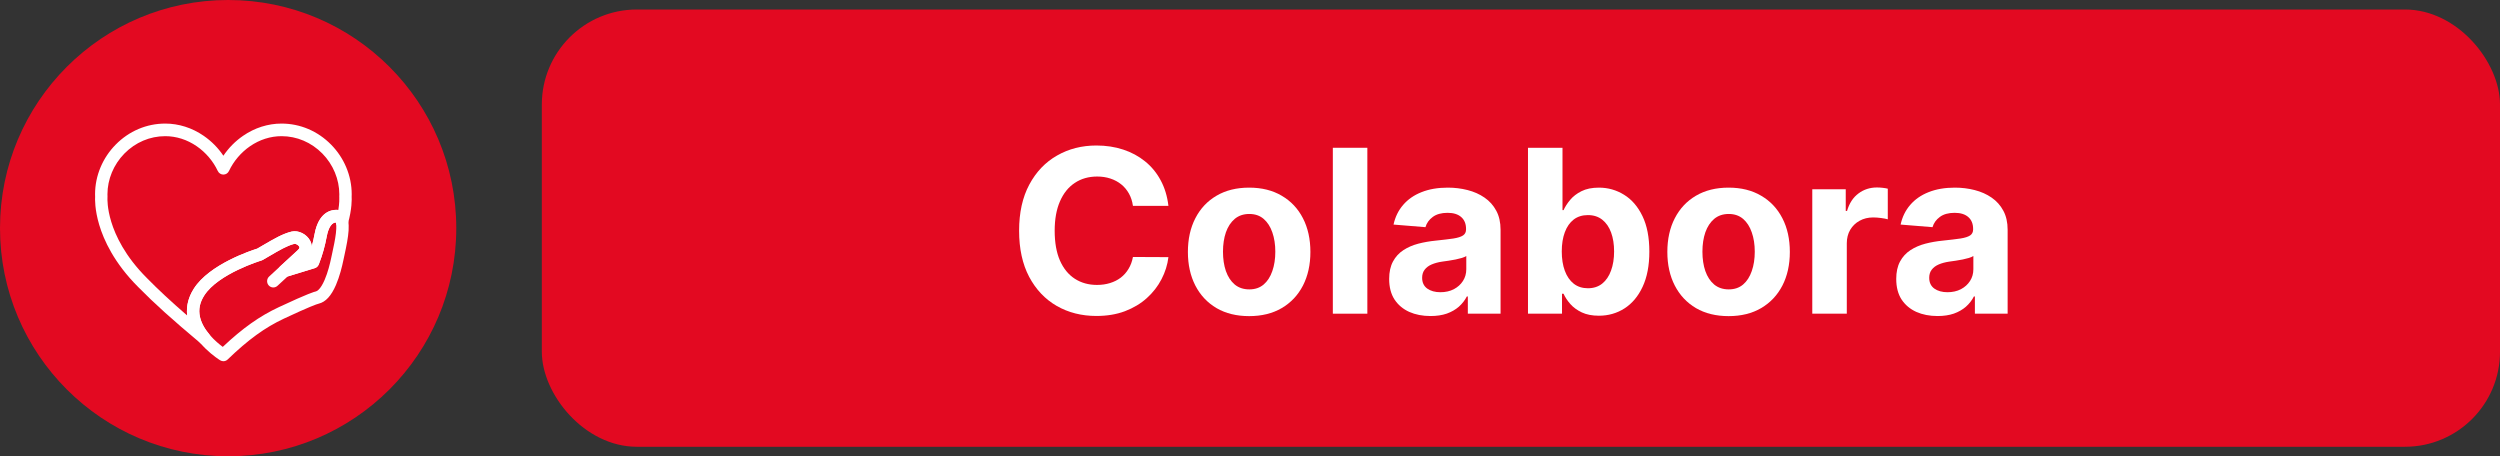
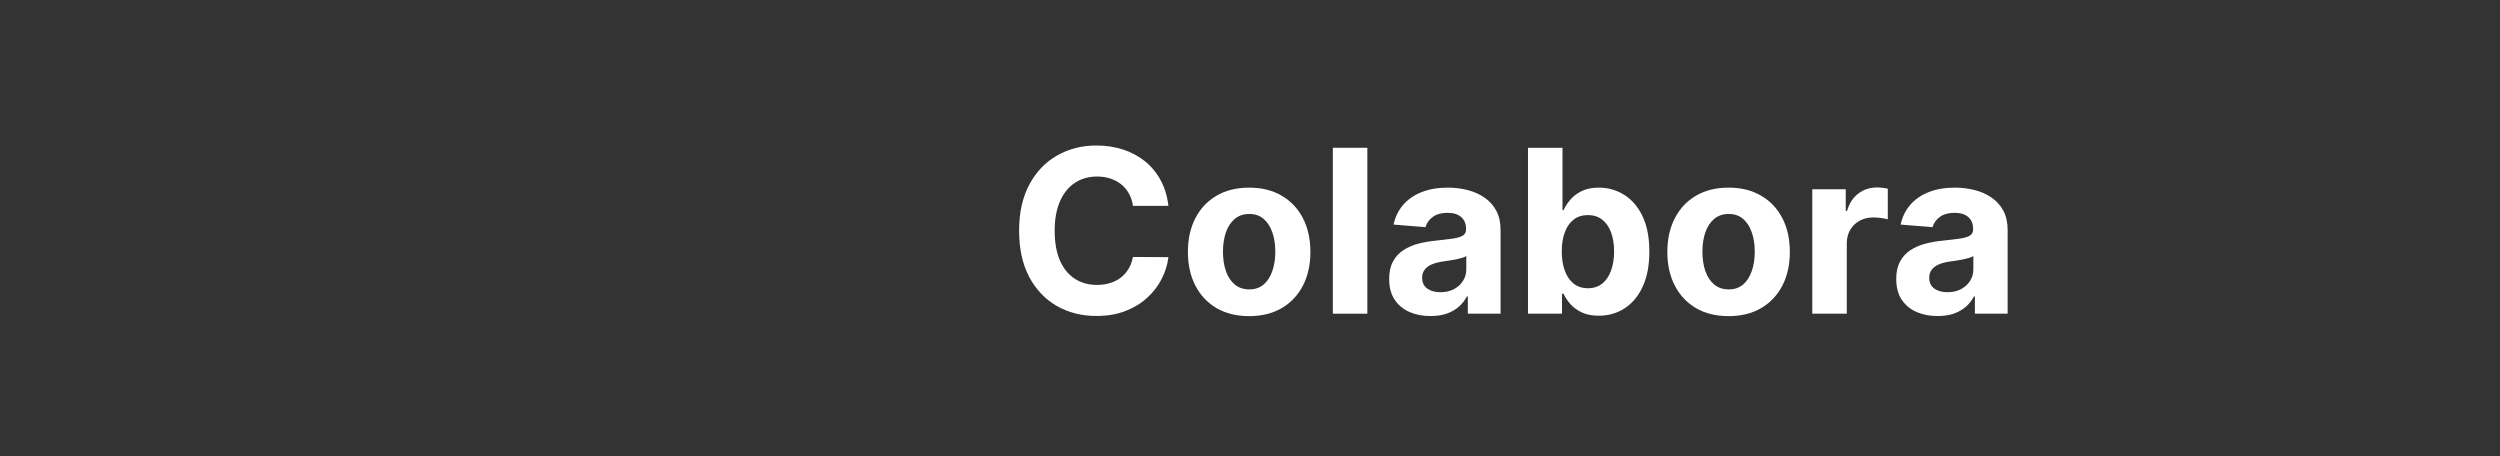
<svg xmlns="http://www.w3.org/2000/svg" width="263" height="48" viewBox="0 0 263 48" fill="none">
  <rect x="0" y="0" width="263" height="48" fill="#333333" stroke="none" />
-   <rect x="57" y="1" width="206" height="46" rx="10" fill="#E30921" />
  <path d="M203.83 33.247C202.995 33.247 202.251 33.102 201.598 32.812C200.944 32.517 200.427 32.082 200.046 31.509C199.671 30.929 199.484 30.207 199.484 29.344C199.484 28.616 199.617 28.006 199.884 27.511C200.151 27.017 200.515 26.619 200.975 26.318C201.436 26.017 201.958 25.79 202.544 25.636C203.134 25.483 203.754 25.375 204.401 25.312C205.163 25.233 205.776 25.159 206.242 25.091C206.708 25.017 207.046 24.909 207.257 24.767C207.467 24.625 207.572 24.415 207.572 24.136V24.085C207.572 23.546 207.402 23.128 207.061 22.832C206.725 22.537 206.248 22.389 205.629 22.389C204.975 22.389 204.455 22.534 204.069 22.824C203.683 23.108 203.427 23.466 203.302 23.898L199.944 23.625C200.115 22.83 200.45 22.142 200.95 21.562C201.45 20.977 202.095 20.528 202.884 20.216C203.68 19.898 204.6 19.739 205.646 19.739C206.373 19.739 207.069 19.824 207.734 19.994C208.404 20.165 208.998 20.429 209.515 20.787C210.038 21.145 210.45 21.605 210.751 22.168C211.052 22.724 211.203 23.392 211.203 24.171V33H207.759V31.185H207.657C207.447 31.594 207.166 31.955 206.813 32.267C206.461 32.574 206.038 32.815 205.544 32.992C205.049 33.162 204.478 33.247 203.83 33.247ZM204.87 30.741C205.404 30.741 205.876 30.636 206.285 30.426C206.694 30.21 207.015 29.921 207.248 29.557C207.481 29.193 207.598 28.781 207.598 28.321V26.932C207.484 27.006 207.328 27.074 207.129 27.136C206.936 27.193 206.717 27.247 206.473 27.298C206.228 27.344 205.984 27.386 205.74 27.426C205.495 27.46 205.274 27.491 205.075 27.52C204.649 27.582 204.277 27.682 203.958 27.818C203.64 27.955 203.393 28.139 203.217 28.372C203.041 28.599 202.953 28.884 202.953 29.224C202.953 29.719 203.132 30.097 203.49 30.358C203.853 30.614 204.313 30.741 204.87 30.741Z" fill="white" />
  <path d="M190.652 33V19.909H194.172V22.193H194.308C194.547 21.381 194.947 20.767 195.51 20.352C196.072 19.932 196.72 19.722 197.453 19.722C197.635 19.722 197.831 19.733 198.041 19.756C198.251 19.778 198.436 19.81 198.595 19.849V23.071C198.425 23.02 198.189 22.974 197.888 22.935C197.587 22.895 197.311 22.875 197.061 22.875C196.527 22.875 196.05 22.991 195.629 23.224C195.214 23.452 194.885 23.77 194.64 24.179C194.402 24.588 194.283 25.06 194.283 25.594V33H190.652Z" fill="white" />
  <path d="M181.848 33.256C180.524 33.256 179.379 32.974 178.413 32.412C177.453 31.844 176.712 31.054 176.189 30.043C175.666 29.026 175.405 27.847 175.405 26.506C175.405 25.153 175.666 23.972 176.189 22.96C176.712 21.943 177.453 21.153 178.413 20.591C179.379 20.023 180.524 19.739 181.848 19.739C183.172 19.739 184.314 20.023 185.274 20.591C186.24 21.153 186.984 21.943 187.507 22.96C188.03 23.972 188.291 25.153 188.291 26.506C188.291 27.847 188.03 29.026 187.507 30.043C186.984 31.054 186.24 31.844 185.274 32.412C184.314 32.974 183.172 33.256 181.848 33.256ZM181.865 30.443C182.467 30.443 182.97 30.273 183.374 29.932C183.777 29.585 184.081 29.114 184.285 28.517C184.496 27.921 184.601 27.241 184.601 26.48C184.601 25.719 184.496 25.04 184.285 24.443C184.081 23.847 183.777 23.375 183.374 23.028C182.97 22.682 182.467 22.509 181.865 22.509C181.257 22.509 180.746 22.682 180.331 23.028C179.922 23.375 179.612 23.847 179.402 24.443C179.197 25.04 179.095 25.719 179.095 26.48C179.095 27.241 179.197 27.921 179.402 28.517C179.612 29.114 179.922 29.585 180.331 29.932C180.746 30.273 181.257 30.443 181.865 30.443Z" fill="white" />
  <path d="M160.744 33V15.546H164.374V22.108H164.485C164.644 21.756 164.874 21.398 165.175 21.034C165.482 20.665 165.88 20.358 166.369 20.114C166.863 19.864 167.477 19.739 168.21 19.739C169.164 19.739 170.045 19.989 170.852 20.489C171.658 20.983 172.303 21.73 172.786 22.73C173.269 23.724 173.511 24.972 173.511 26.472C173.511 27.932 173.275 29.165 172.803 30.171C172.337 31.171 171.701 31.929 170.894 32.446C170.093 32.957 169.195 33.213 168.201 33.213C167.496 33.213 166.897 33.097 166.403 32.864C165.914 32.631 165.514 32.338 165.201 31.986C164.889 31.628 164.65 31.267 164.485 30.903H164.323V33H160.744ZM164.298 26.455C164.298 27.233 164.406 27.912 164.621 28.491C164.837 29.071 165.15 29.523 165.559 29.847C165.968 30.165 166.465 30.324 167.05 30.324C167.641 30.324 168.141 30.162 168.55 29.838C168.96 29.509 169.269 29.054 169.479 28.474C169.695 27.889 169.803 27.216 169.803 26.455C169.803 25.699 169.698 25.034 169.488 24.46C169.278 23.886 168.968 23.438 168.559 23.114C168.15 22.79 167.647 22.628 167.05 22.628C166.46 22.628 165.96 22.784 165.55 23.097C165.147 23.409 164.837 23.852 164.621 24.426C164.406 25 164.298 25.676 164.298 26.455Z" fill="white" />
-   <path d="M150.487 33.247C149.652 33.247 148.907 33.102 148.254 32.812C147.6 32.517 147.083 32.082 146.703 31.509C146.328 30.929 146.14 30.207 146.14 29.344C146.14 28.616 146.274 28.006 146.541 27.511C146.808 27.017 147.171 26.619 147.632 26.318C148.092 26.017 148.615 25.79 149.2 25.636C149.791 25.483 150.41 25.375 151.058 25.312C151.819 25.233 152.433 25.159 152.899 25.091C153.365 25.017 153.703 24.909 153.913 24.767C154.123 24.625 154.228 24.415 154.228 24.136V24.085C154.228 23.546 154.058 23.128 153.717 22.832C153.382 22.537 152.904 22.389 152.285 22.389C151.632 22.389 151.112 22.534 150.725 22.824C150.339 23.108 150.083 23.466 149.958 23.898L146.6 23.625C146.771 22.83 147.106 22.142 147.606 21.562C148.106 20.977 148.751 20.528 149.541 20.216C150.336 19.898 151.257 19.739 152.302 19.739C153.029 19.739 153.725 19.824 154.39 19.994C155.061 20.165 155.654 20.429 156.171 20.787C156.694 21.145 157.106 21.605 157.407 22.168C157.708 22.724 157.859 23.392 157.859 24.171V33H154.416V31.185H154.313C154.103 31.594 153.822 31.955 153.47 32.267C153.117 32.574 152.694 32.815 152.2 32.992C151.705 33.162 151.134 33.247 150.487 33.247ZM151.527 30.741C152.061 30.741 152.532 30.636 152.941 30.426C153.35 30.21 153.671 29.921 153.904 29.557C154.137 29.193 154.254 28.781 154.254 28.321V26.932C154.14 27.006 153.984 27.074 153.785 27.136C153.592 27.193 153.373 27.247 153.129 27.298C152.884 27.344 152.64 27.386 152.396 27.426C152.151 27.46 151.93 27.491 151.731 27.52C151.305 27.582 150.933 27.682 150.615 27.818C150.296 27.955 150.049 28.139 149.873 28.372C149.697 28.599 149.609 28.884 149.609 29.224C149.609 29.719 149.788 30.097 150.146 30.358C150.509 30.614 150.97 30.741 151.527 30.741Z" fill="white" />
+   <path d="M150.487 33.247C149.652 33.247 148.907 33.102 148.254 32.812C147.6 32.517 147.083 32.082 146.703 31.509C146.328 30.929 146.14 30.207 146.14 29.344C146.14 28.616 146.274 28.006 146.541 27.511C146.808 27.017 147.171 26.619 147.632 26.318C148.092 26.017 148.615 25.79 149.2 25.636C149.791 25.483 150.41 25.375 151.058 25.312C151.819 25.233 152.433 25.159 152.899 25.091C153.365 25.017 153.703 24.909 153.913 24.767C154.123 24.625 154.228 24.415 154.228 24.136V24.085C154.228 23.546 154.058 23.128 153.717 22.832C153.382 22.537 152.904 22.389 152.285 22.389C151.632 22.389 151.112 22.534 150.725 22.824C150.339 23.108 150.083 23.466 149.958 23.898L146.6 23.625C146.771 22.83 147.106 22.142 147.606 21.562C148.106 20.977 148.751 20.528 149.541 20.216C150.336 19.898 151.257 19.739 152.302 19.739C153.029 19.739 153.725 19.824 154.39 19.994C155.061 20.165 155.654 20.429 156.171 20.787C156.694 21.145 157.106 21.605 157.407 22.168C157.708 22.724 157.859 23.392 157.859 24.171V33H154.416V31.185H154.313C154.103 31.594 153.822 31.955 153.47 32.267C153.117 32.574 152.694 32.815 152.2 32.992C151.705 33.162 151.134 33.247 150.487 33.247ZM151.527 30.741C152.061 30.741 152.532 30.636 152.941 30.426C153.35 30.21 153.671 29.921 153.904 29.557C154.137 29.193 154.254 28.781 154.254 28.321V26.932C154.14 27.006 153.984 27.074 153.785 27.136C153.592 27.193 153.373 27.247 153.129 27.298C152.151 27.46 151.93 27.491 151.731 27.52C151.305 27.582 150.933 27.682 150.615 27.818C150.296 27.955 150.049 28.139 149.873 28.372C149.697 28.599 149.609 28.884 149.609 29.224C149.609 29.719 149.788 30.097 150.146 30.358C150.509 30.614 150.97 30.741 151.527 30.741Z" fill="white" />
  <path d="M143.845 15.546V33H140.214V15.546H143.845Z" fill="white" />
  <path d="M131.41 33.256C130.087 33.256 128.942 32.974 127.976 32.412C127.016 31.844 126.274 31.054 125.751 30.043C125.229 29.026 124.967 27.847 124.967 26.506C124.967 25.153 125.229 23.972 125.751 22.96C126.274 21.943 127.016 21.153 127.976 20.591C128.942 20.023 130.087 19.739 131.41 19.739C132.734 19.739 133.876 20.023 134.837 20.591C135.803 21.153 136.547 21.943 137.07 22.96C137.592 23.972 137.854 25.153 137.854 26.506C137.854 27.847 137.592 29.026 137.07 30.043C136.547 31.054 135.803 31.844 134.837 32.412C133.876 32.974 132.734 33.256 131.41 33.256ZM131.428 30.443C132.03 30.443 132.533 30.273 132.936 29.932C133.339 29.585 133.643 29.114 133.848 28.517C134.058 27.921 134.163 27.241 134.163 26.48C134.163 25.719 134.058 25.04 133.848 24.443C133.643 23.847 133.339 23.375 132.936 23.028C132.533 22.682 132.03 22.509 131.428 22.509C130.82 22.509 130.308 22.682 129.893 23.028C129.484 23.375 129.175 23.847 128.964 24.443C128.76 25.04 128.658 25.719 128.658 26.48C128.658 27.241 128.76 27.921 128.964 28.517C129.175 29.114 129.484 29.585 129.893 29.932C130.308 30.273 130.82 30.443 131.428 30.443Z" fill="white" />
  <path d="M122.918 21.656H119.185C119.117 21.173 118.977 20.744 118.767 20.369C118.557 19.989 118.287 19.665 117.958 19.398C117.628 19.131 117.247 18.926 116.816 18.784C116.389 18.642 115.926 18.571 115.426 18.571C114.523 18.571 113.736 18.796 113.066 19.244C112.395 19.688 111.875 20.335 111.506 21.188C111.137 22.034 110.952 23.062 110.952 24.273C110.952 25.517 111.137 26.562 111.506 27.409C111.881 28.256 112.404 28.895 113.074 29.327C113.745 29.759 114.52 29.974 115.401 29.974C115.895 29.974 116.352 29.909 116.773 29.778C117.199 29.648 117.577 29.457 117.906 29.207C118.236 28.952 118.509 28.642 118.725 28.278C118.946 27.915 119.1 27.5 119.185 27.034L122.918 27.051C122.821 27.852 122.58 28.625 122.193 29.369C121.813 30.108 121.299 30.77 120.651 31.355C120.009 31.935 119.242 32.395 118.35 32.736C117.463 33.071 116.46 33.239 115.341 33.239C113.784 33.239 112.392 32.886 111.165 32.182C109.943 31.477 108.977 30.457 108.267 29.122C107.563 27.787 107.21 26.171 107.21 24.273C107.21 22.369 107.568 20.75 108.284 19.415C109 18.08 109.972 17.062 111.199 16.364C112.426 15.659 113.807 15.307 115.341 15.307C116.352 15.307 117.29 15.449 118.154 15.733C119.023 16.017 119.793 16.432 120.463 16.977C121.134 17.517 121.679 18.179 122.1 18.963C122.526 19.747 122.799 20.645 122.918 21.656Z" fill="white" />
-   <circle cx="24" cy="24" r="24" fill="#E30921" />
  <g clip-path="url(#clip0_2018_80)">
    <path d="M23.5 38C23.385 38 23.269 37.969 23.165 37.905C23.049 37.835 20.338 36.151 19.769 33.647C19.513 32.52 19.722 31.417 20.392 30.367C22.026 27.803 26.41 26.36 27.055 26.159C27.284 26.028 27.514 25.893 27.738 25.762C28.775 25.154 29.755 24.579 30.679 24.363C31.398 24.194 32.277 24.634 32.638 25.343C32.69 25.444 32.776 25.647 32.8 25.908C32.913 25.495 33.012 25.066 33.094 24.623C33.507 22.405 34.717 22.074 35.401 22.074C35.769 22.074 36.095 22.23 36.319 22.514C36.943 23.303 36.666 24.871 36.238 26.839C36.199 27.018 36.162 27.188 36.132 27.334C35.986 28.046 35.73 29.083 35.343 29.979C34.845 31.128 34.255 31.77 33.538 31.943C33.309 31.998 32.527 32.276 29.878 33.515C27.876 34.451 26.103 35.738 23.949 37.818C23.825 37.938 23.663 38 23.5 38V38ZM31.005 25.65C30.992 25.65 30.981 25.651 30.972 25.653C30.238 25.825 29.34 26.351 28.389 26.909C28.142 27.054 27.887 27.203 27.63 27.35C27.587 27.374 27.542 27.393 27.495 27.407C27.45 27.421 22.952 28.789 21.485 31.087C21.009 31.834 20.863 32.573 21.038 33.346C21.366 34.8 22.742 35.978 23.435 36.492C25.53 34.518 27.316 33.255 29.334 32.312C32.496 30.834 33.054 30.699 33.238 30.655C33.34 30.63 33.707 30.471 34.15 29.446C34.493 28.655 34.723 27.714 34.857 27.064C34.888 26.91 34.926 26.737 34.966 26.554C35.097 25.949 35.261 25.196 35.337 24.532C35.418 23.823 35.364 23.517 35.327 23.401C35.16 23.415 34.959 23.488 34.764 23.782C34.594 24.037 34.46 24.413 34.375 24.869C34.19 25.864 33.929 26.8 33.599 27.649L33.533 27.818C33.46 28.007 33.306 28.15 33.115 28.209L30.257 29.085C29.679 29.617 29.2 30.06 29.189 30.07C28.922 30.316 28.511 30.295 28.269 30.025C28.027 29.754 28.047 29.335 28.313 29.089C28.325 29.079 28.858 28.587 29.48 28.014C29.487 28.007 29.495 27.999 29.503 27.993C30.208 27.343 31.02 26.596 31.311 26.332C31.56 26.106 31.505 25.998 31.482 25.952C31.387 25.765 31.131 25.65 31.005 25.65H31.005Z" fill="white" />
    <path d="M21.54 36.287C21.393 36.287 21.246 36.237 21.125 36.136C18.078 33.582 16.231 31.917 14.541 30.197C12.006 27.668 10.909 25.237 10.435 23.643C9.957 22.037 9.993 20.919 10.007 20.69C10.004 20.613 10.001 20.526 10.001 20.438C10.001 19.459 10.197 18.499 10.582 17.586C10.955 16.704 11.487 15.909 12.162 15.221C13.568 13.789 15.422 13 17.381 13C18.805 13 20.204 13.444 21.426 14.286C22.246 14.85 22.95 15.563 23.5 16.382C24.05 15.563 24.753 14.85 25.574 14.286C26.797 13.444 28.195 13 29.619 13C31.579 13 33.432 13.789 34.838 15.221C35.514 15.909 36.045 16.704 36.418 17.586C36.804 18.499 36.999 19.459 36.999 20.438C36.999 20.527 36.996 20.613 36.993 20.691C37.007 20.913 37.04 21.975 36.604 23.507C36.522 23.798 36.255 23.994 35.958 23.985C35.66 23.976 35.407 23.762 35.342 23.467C35.336 23.44 35.331 23.419 35.325 23.401C35.158 23.416 34.958 23.489 34.763 23.782C34.594 24.037 34.459 24.413 34.374 24.869C34.189 25.865 33.928 26.8 33.598 27.649L33.533 27.818C33.46 28.006 33.306 28.15 33.115 28.209L30.116 29.128C29.824 29.217 29.511 29.089 29.361 28.82C29.211 28.551 29.264 28.212 29.49 28.004C29.502 27.992 30.758 26.833 31.31 26.332C31.559 26.105 31.504 25.998 31.481 25.951C31.376 25.747 31.079 25.627 30.971 25.652C30.238 25.824 29.34 26.351 28.389 26.908C28.142 27.053 27.887 27.203 27.629 27.349C27.587 27.373 27.541 27.392 27.495 27.406C27.45 27.42 22.951 28.788 21.485 31.086C21.016 31.82 20.867 32.547 21.029 33.306C21.16 33.924 21.498 34.559 22.034 35.193C22.254 35.454 22.241 35.842 22.005 36.088C21.878 36.22 21.709 36.287 21.539 36.287L21.54 36.287ZM11.306 20.787C11.298 20.936 11.27 21.911 11.705 23.335C12.141 24.763 13.145 26.95 15.457 29.254C15.458 29.256 15.46 29.258 15.461 29.259C16.658 30.477 17.938 31.671 19.69 33.189C19.579 32.221 19.814 31.274 20.392 30.367C22.026 27.803 26.41 26.36 27.055 26.159C27.284 26.028 27.515 25.893 27.738 25.762C28.776 25.154 29.756 24.58 30.679 24.363C31.398 24.195 32.277 24.635 32.638 25.344C32.69 25.445 32.776 25.647 32.8 25.908C32.913 25.496 33.012 25.067 33.094 24.624C33.214 23.983 33.412 23.45 33.684 23.041C34.104 22.409 34.698 22.075 35.401 22.075C35.466 22.075 35.53 22.08 35.591 22.089C35.713 21.36 35.699 20.887 35.694 20.785C35.689 20.751 35.688 20.715 35.69 20.68C35.693 20.606 35.696 20.52 35.696 20.439C35.696 18.87 35.047 17.31 33.916 16.157C32.755 14.976 31.229 14.325 29.619 14.325C28.457 14.325 27.31 14.691 26.304 15.383C25.359 16.033 24.572 16.959 24.088 17.989C23.98 18.22 23.752 18.366 23.5 18.366C23.249 18.366 23.019 18.22 22.911 17.989C22.428 16.959 21.641 16.033 20.695 15.383C19.689 14.691 18.543 14.325 17.381 14.325C15.77 14.325 14.244 14.976 13.084 16.157C11.953 17.309 11.304 18.87 11.304 20.439C11.304 20.519 11.307 20.602 11.31 20.68C11.312 20.716 11.31 20.752 11.306 20.787V20.787Z" fill="white" />
  </g>
  <defs>
    <clipPath id="clip0_2018_80">
-       <rect width="27" height="25" fill="white" transform="translate(10 13)" />
-     </clipPath>
+       </clipPath>
  </defs>
</svg>